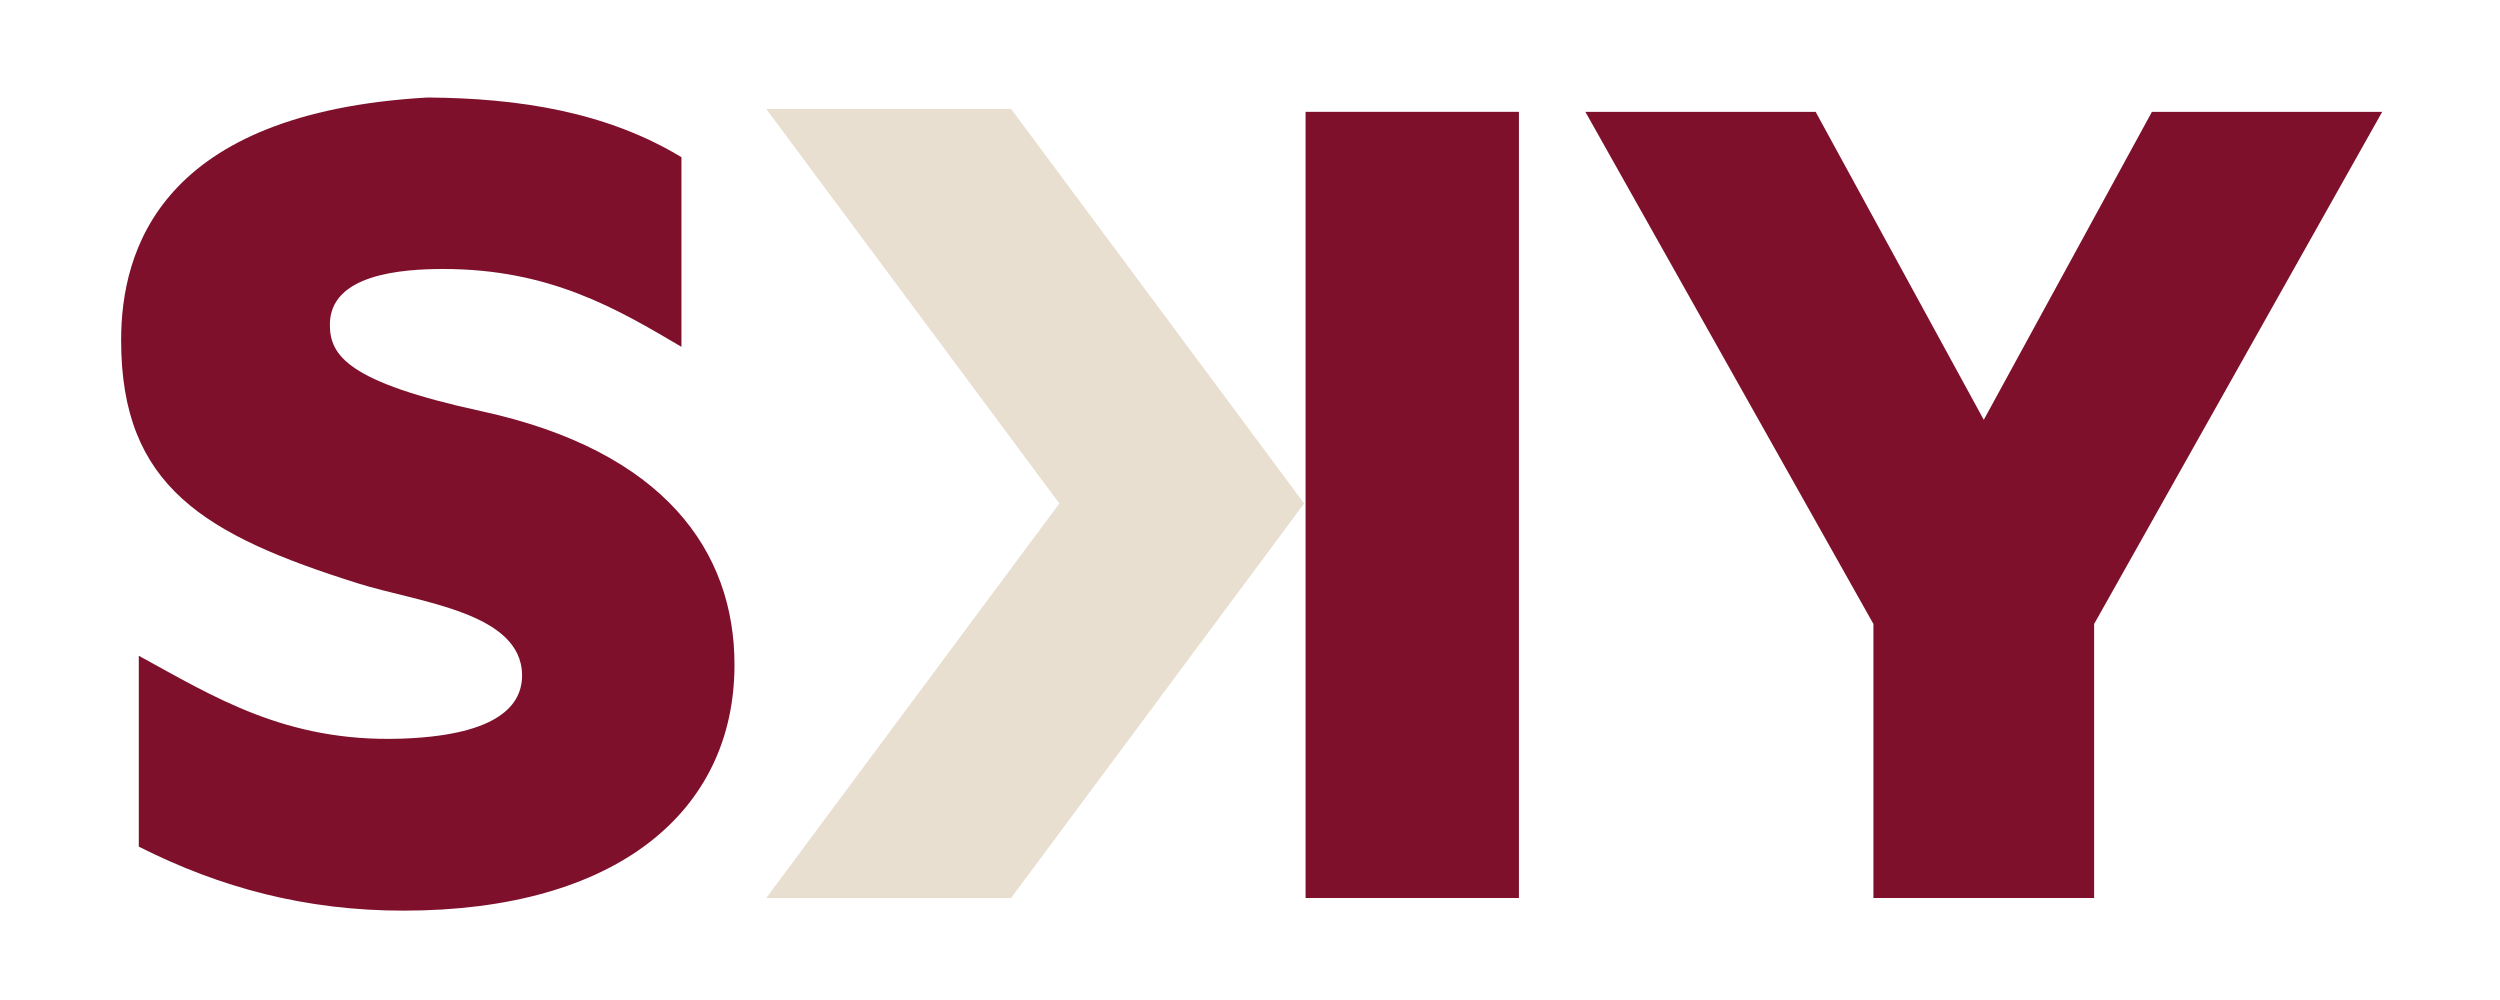
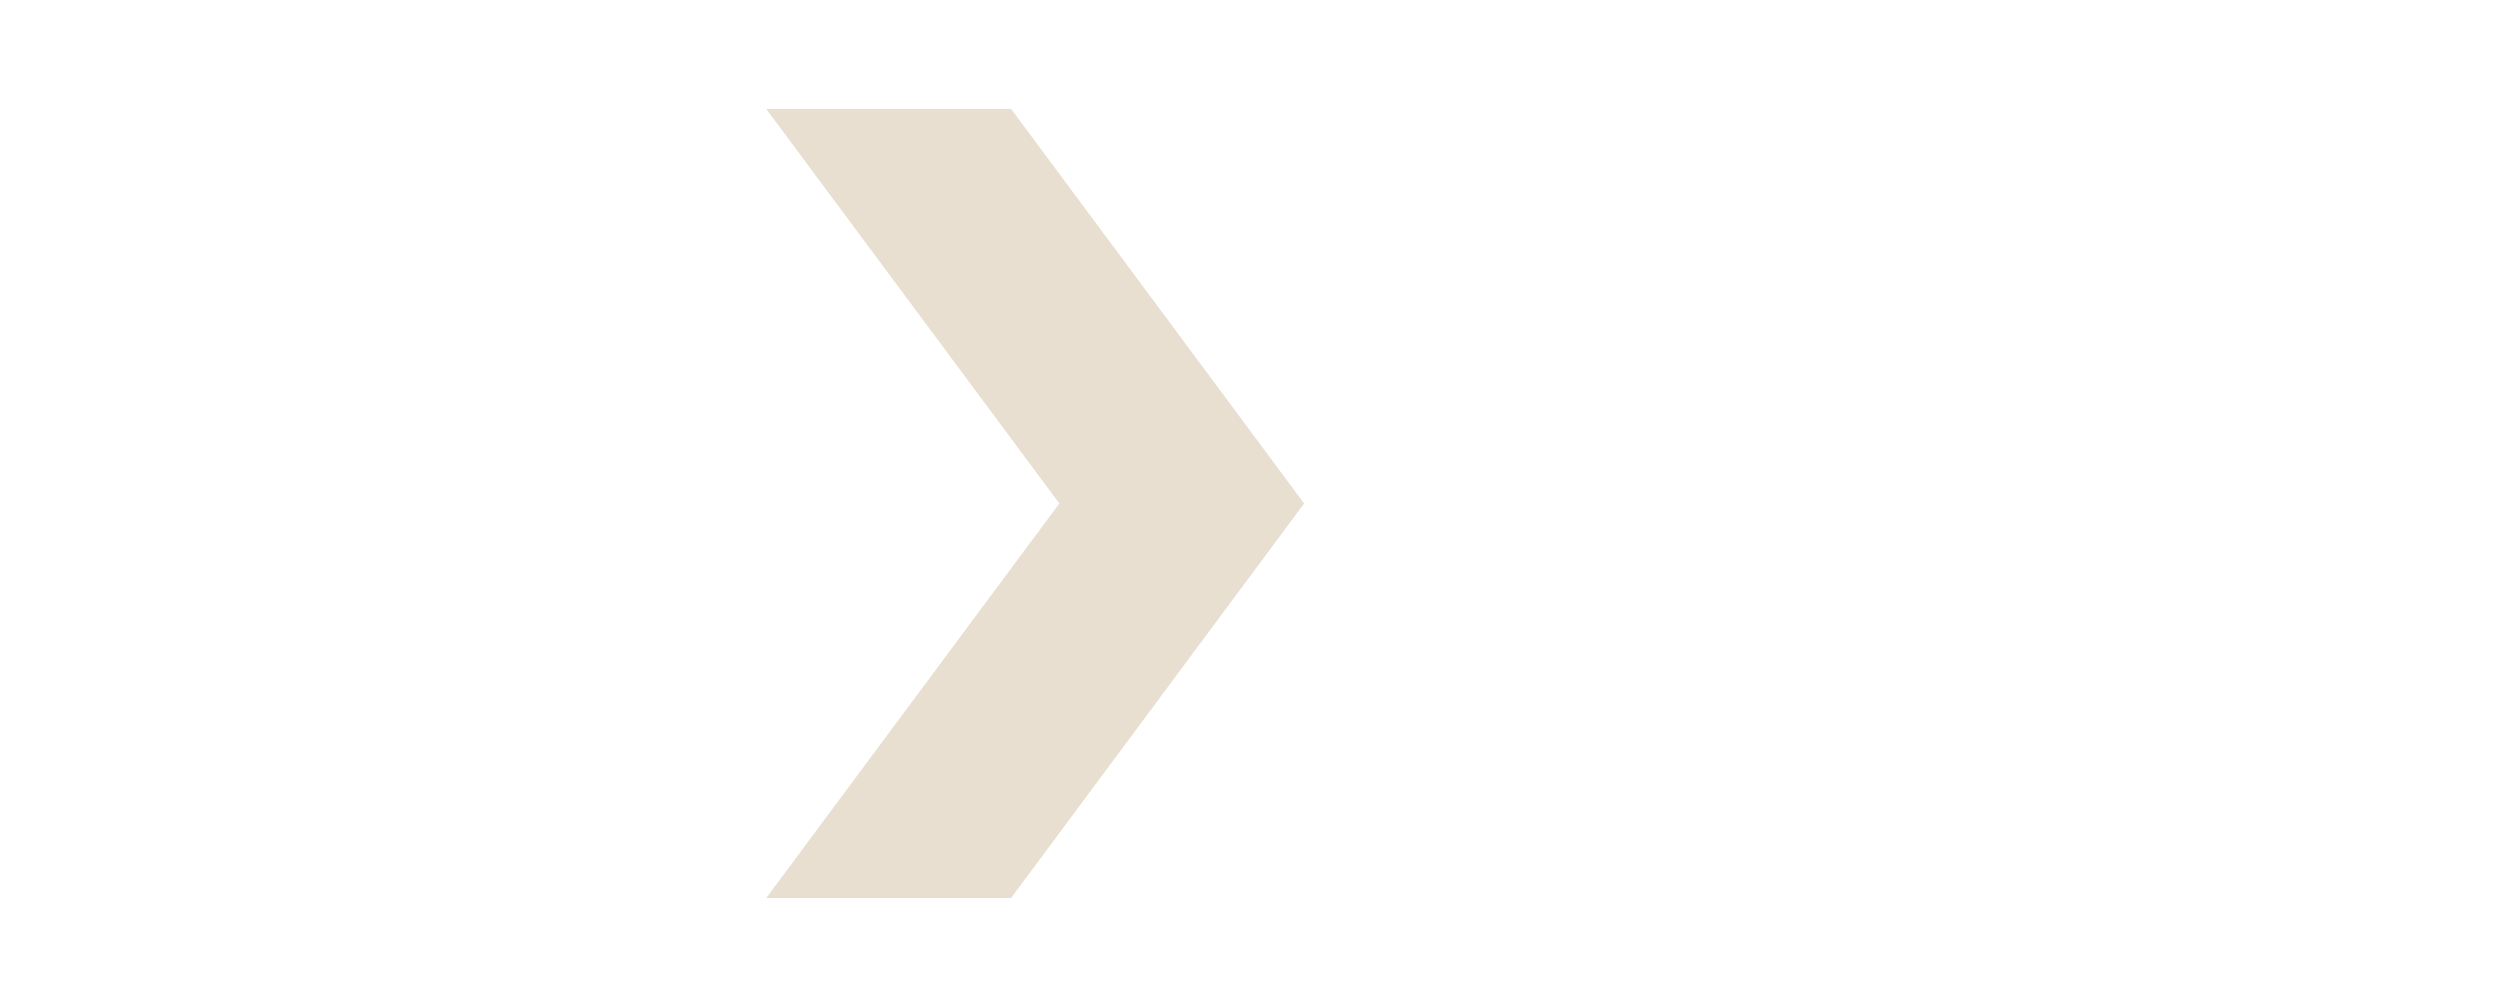
<svg xmlns="http://www.w3.org/2000/svg" version="1.0" preserveAspectRatio="xMidYMid meet" height="400" viewBox="0 0 750 300" zoomAndPan="magnify" width="1000">
-   <path fill-rule="nonzero" fill-opacity="1" d="M 391.672 33.551 L 391.672 269.402 L 455.676 269.402 L 455.676 33.551 Z M 391.672 33.551" fill="#7e102c" />
  <path fill-rule="nonzero" fill-opacity="1" d="M 229.867 32.676 L 317.805 151.039 L 229.867 269.402 L 303.332 269.402 L 391.246 151.039 L 303.332 32.676 Z M 229.867 32.676" fill="#e8dfd1" />
-   <path fill-rule="nonzero" fill-opacity="1" d="M 562.027 269.402 L 562.027 187.191 L 475.609 33.551 L 544.691 33.551 L 595.133 125.945 L 645.578 33.551 L 714.66 33.551 L 628.238 187.191 L 628.238 269.402 Z M 562.027 269.402" fill="#7e102c" />
-   <path fill-rule="nonzero" fill-opacity="1" d="M 220.348 199.469 C 220.371 165.387 199.301 135.293 144.449 123.367 C 104.172 114.609 98.961 106.621 98.961 97.391 C 98.961 82.258 120.453 80.699 133.031 80.699 C 165.137 80.699 185.367 92.809 204.434 104.047 L 204.434 47.156 C 181.98 33.582 155.871 29.453 128.238 29.25 C 48.07 33.855 36.336 75.055 36.336 102.082 C 36.336 145.906 61.273 160.508 107.516 175.051 C 125.492 180.707 156.449 183.613 156.621 202.5 C 156.715 212.93 146.98 220.742 120.203 221.602 C 85.703 222.715 64.043 208.961 41.637 196.73 L 41.637 253.988 C 66.133 266.383 91.82 273.195 121.031 273.195 C 184.945 273.195 220.32 243.473 220.348 199.469 Z M 220.348 199.469" fill="#7e102c" />
</svg>